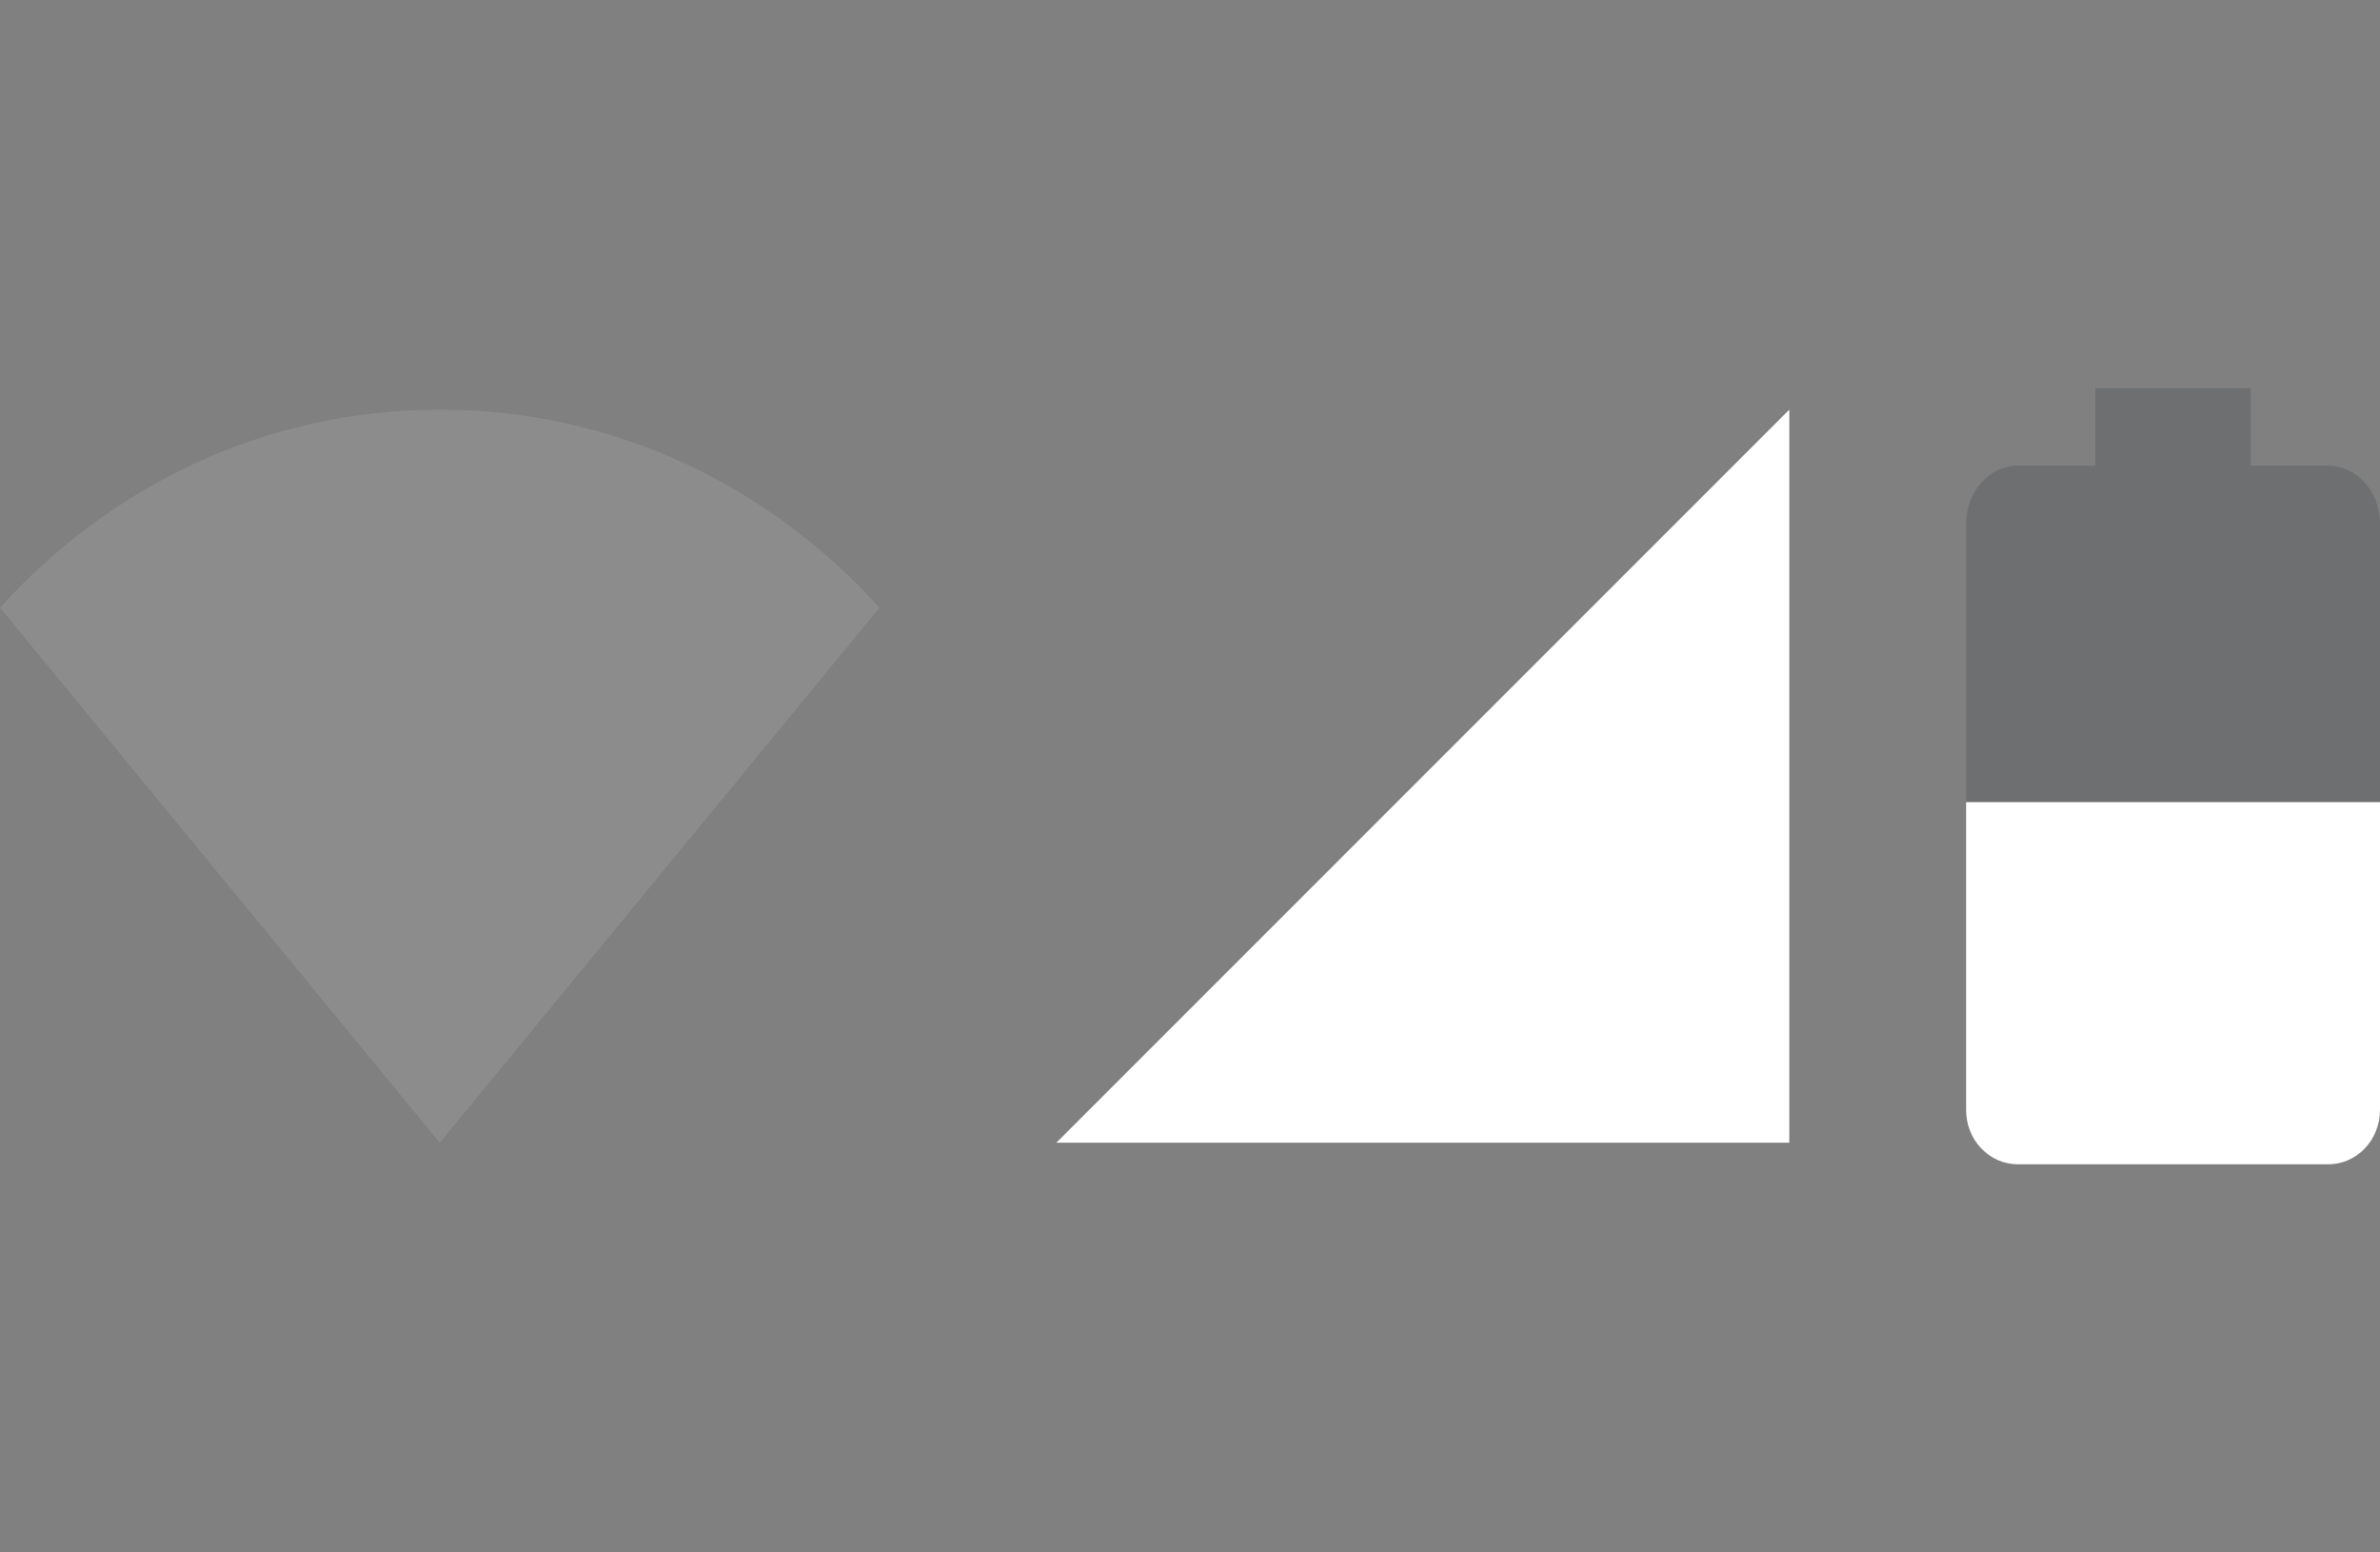
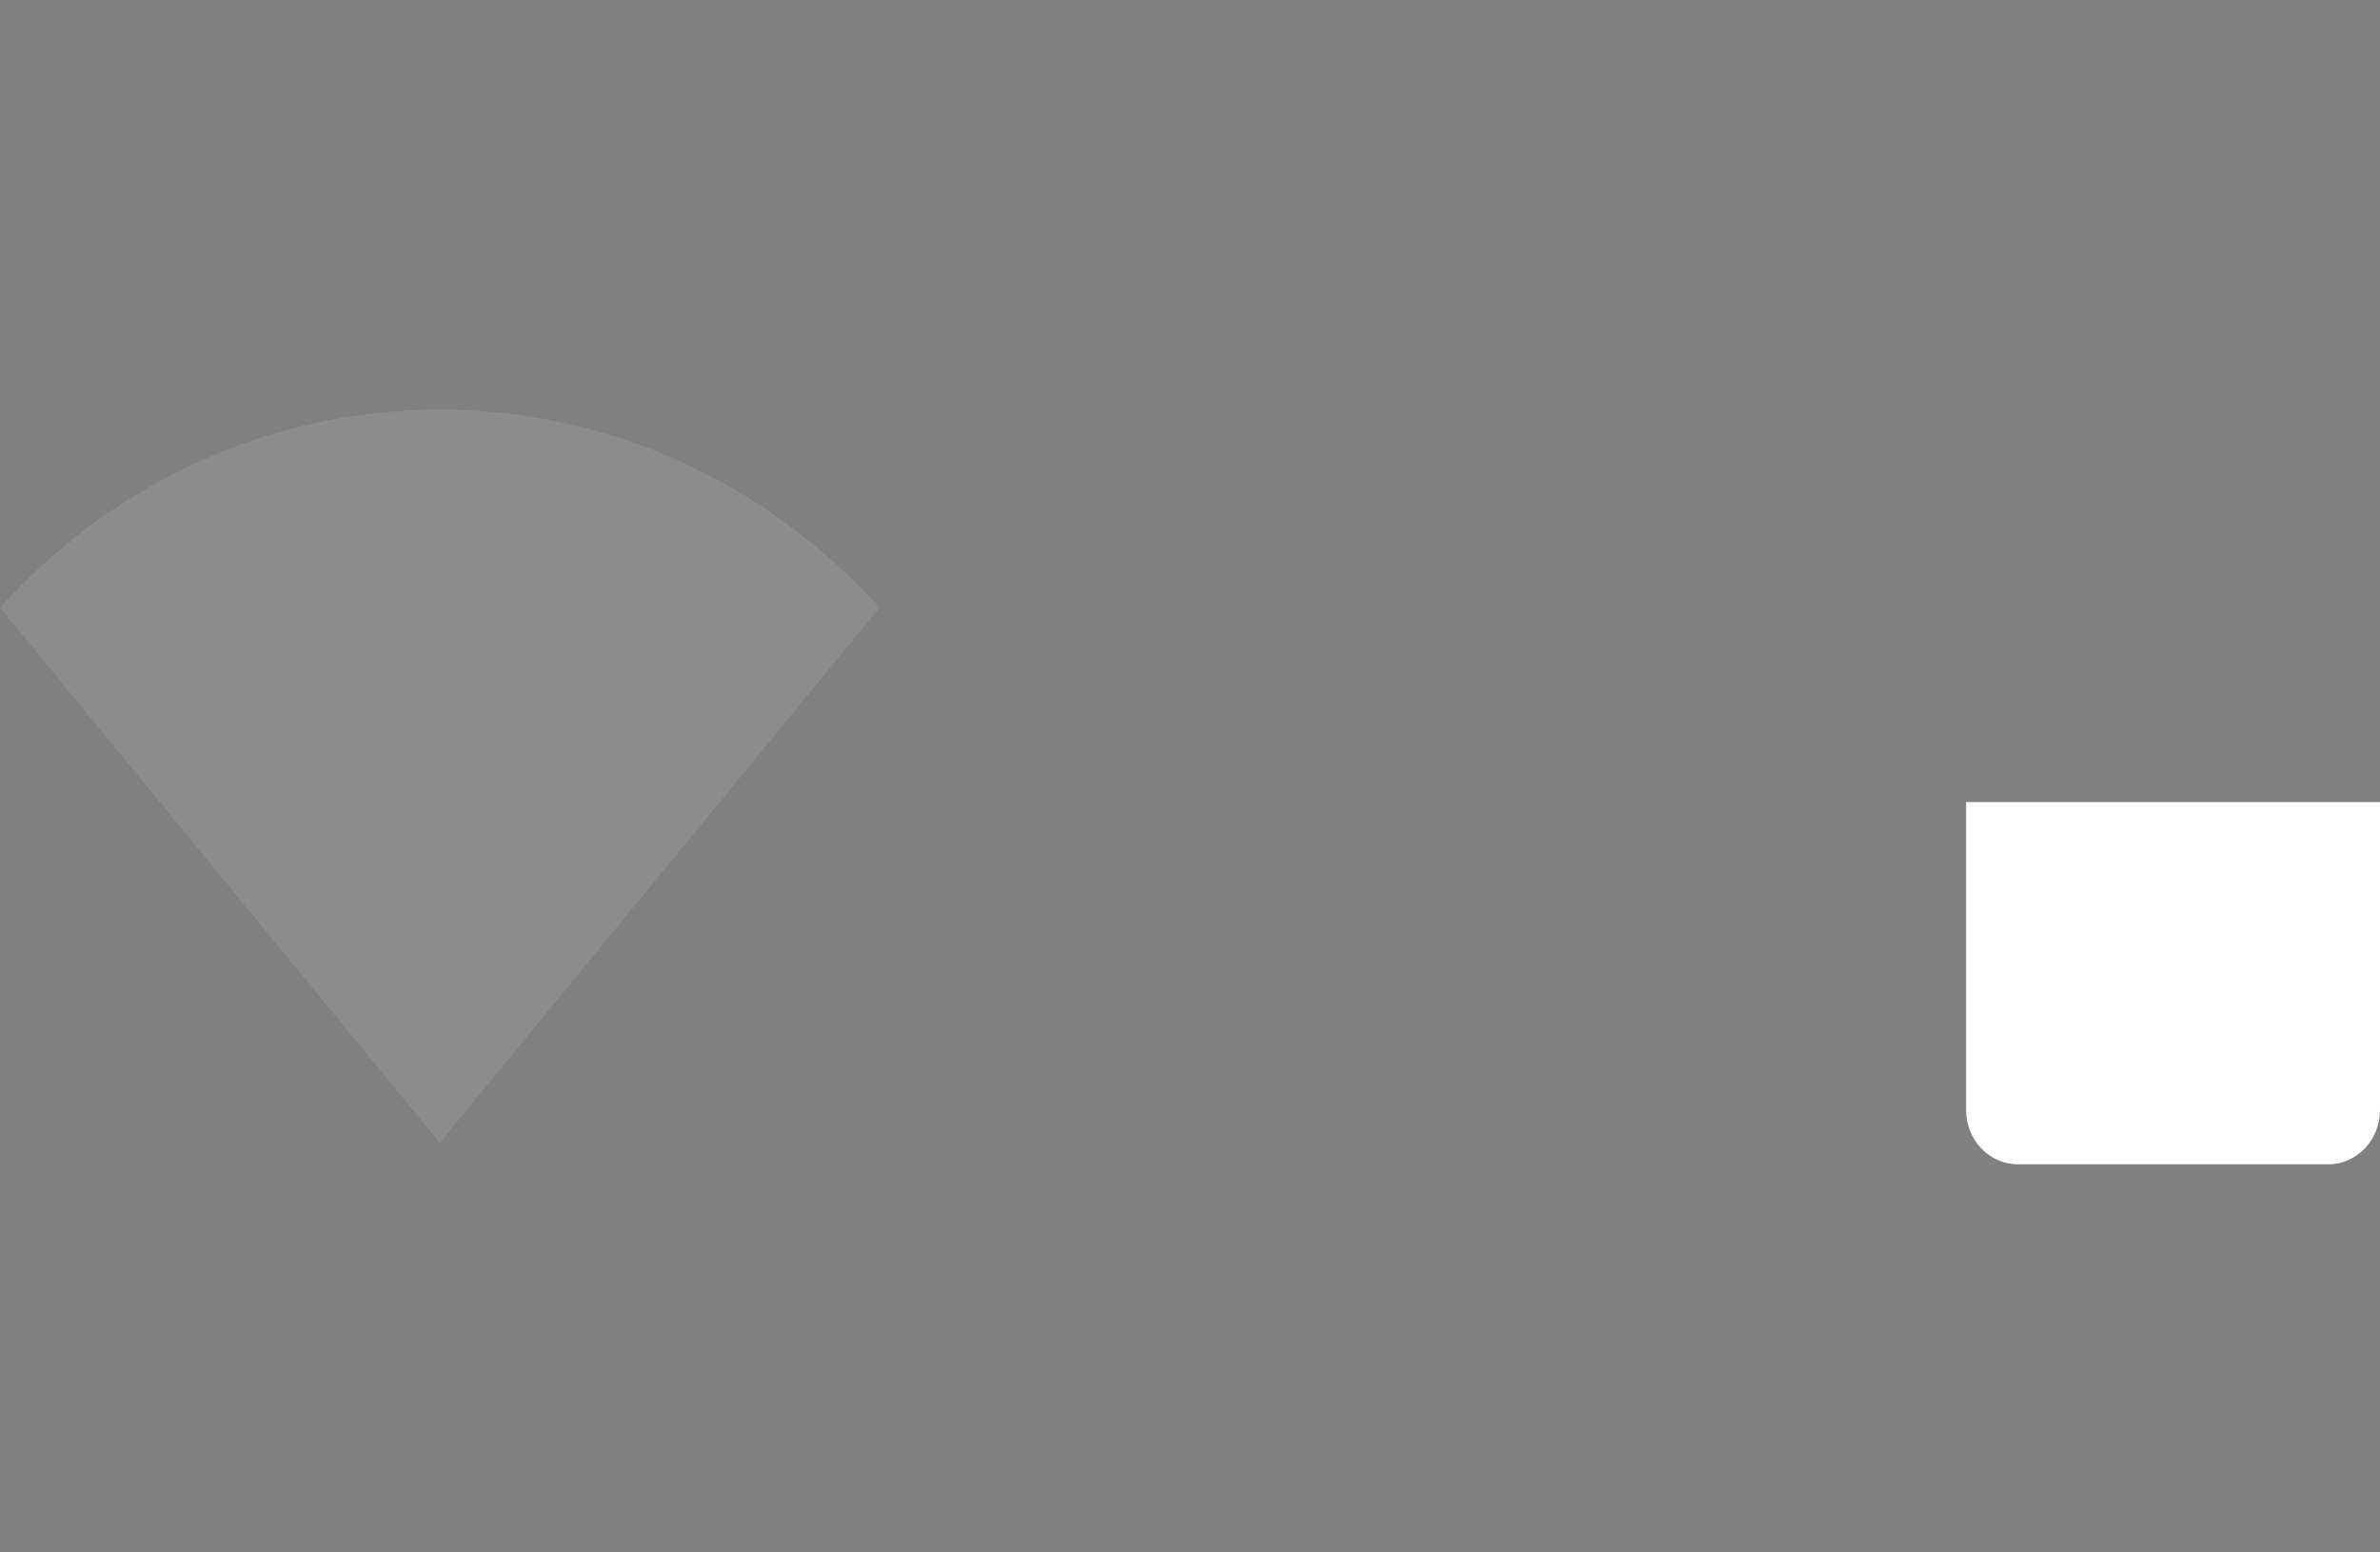
<svg xmlns="http://www.w3.org/2000/svg" fill="none" height="100%" overflow="visible" preserveAspectRatio="none" style="display: block;" viewBox="0 0 46 30" width="100%">
  <rect x="0" y="0" width="46" height="30" fill="#808080" stroke="none" />
  <g id="right icons">
    <g id="Wifi">
      <g id="Path">
</g>
      <g id="Rectangle">
</g>
      <g id="Path_2">
</g>
      <path d="M8.5 7.917C5.1 7.917 2.125 9.404 0 11.742L8.5 22.083L17 11.742C14.875 9.404 11.9 7.917 8.5 7.917Z" fill="white" id="Path_3" opacity="0.1" />
    </g>
    <g id="Signal">
      <g id="Path_4">
</g>
-       <path d="M34.583 7.917L20.417 22.083H34.583V7.917V7.917Z" fill="white" id="Path_5" />
    </g>
    <g id="Battery">
-       <path d="M43.5 7.5H40.5V9H39C38.448 9 38 9.504 38 10.125V21.375C38 21.996 38.448 22.5 39 22.5H45C45.552 22.5 46 21.996 46 21.375V10.125C46 9.504 45.552 9 45 9H43.5V7.5Z" fill="#42474B" fill-opacity="0.3" id="Base" />
      <path d="M38 15.5C38 16.083 38 20.867 38 21.45C38 22.03 38.448 22.5 39 22.5H45C45.552 22.5 46 22.03 46 21.45C46 20.867 46 16.083 46 15.5H38Z" fill="white" id="Charge" />
    </g>
  </g>
</svg>